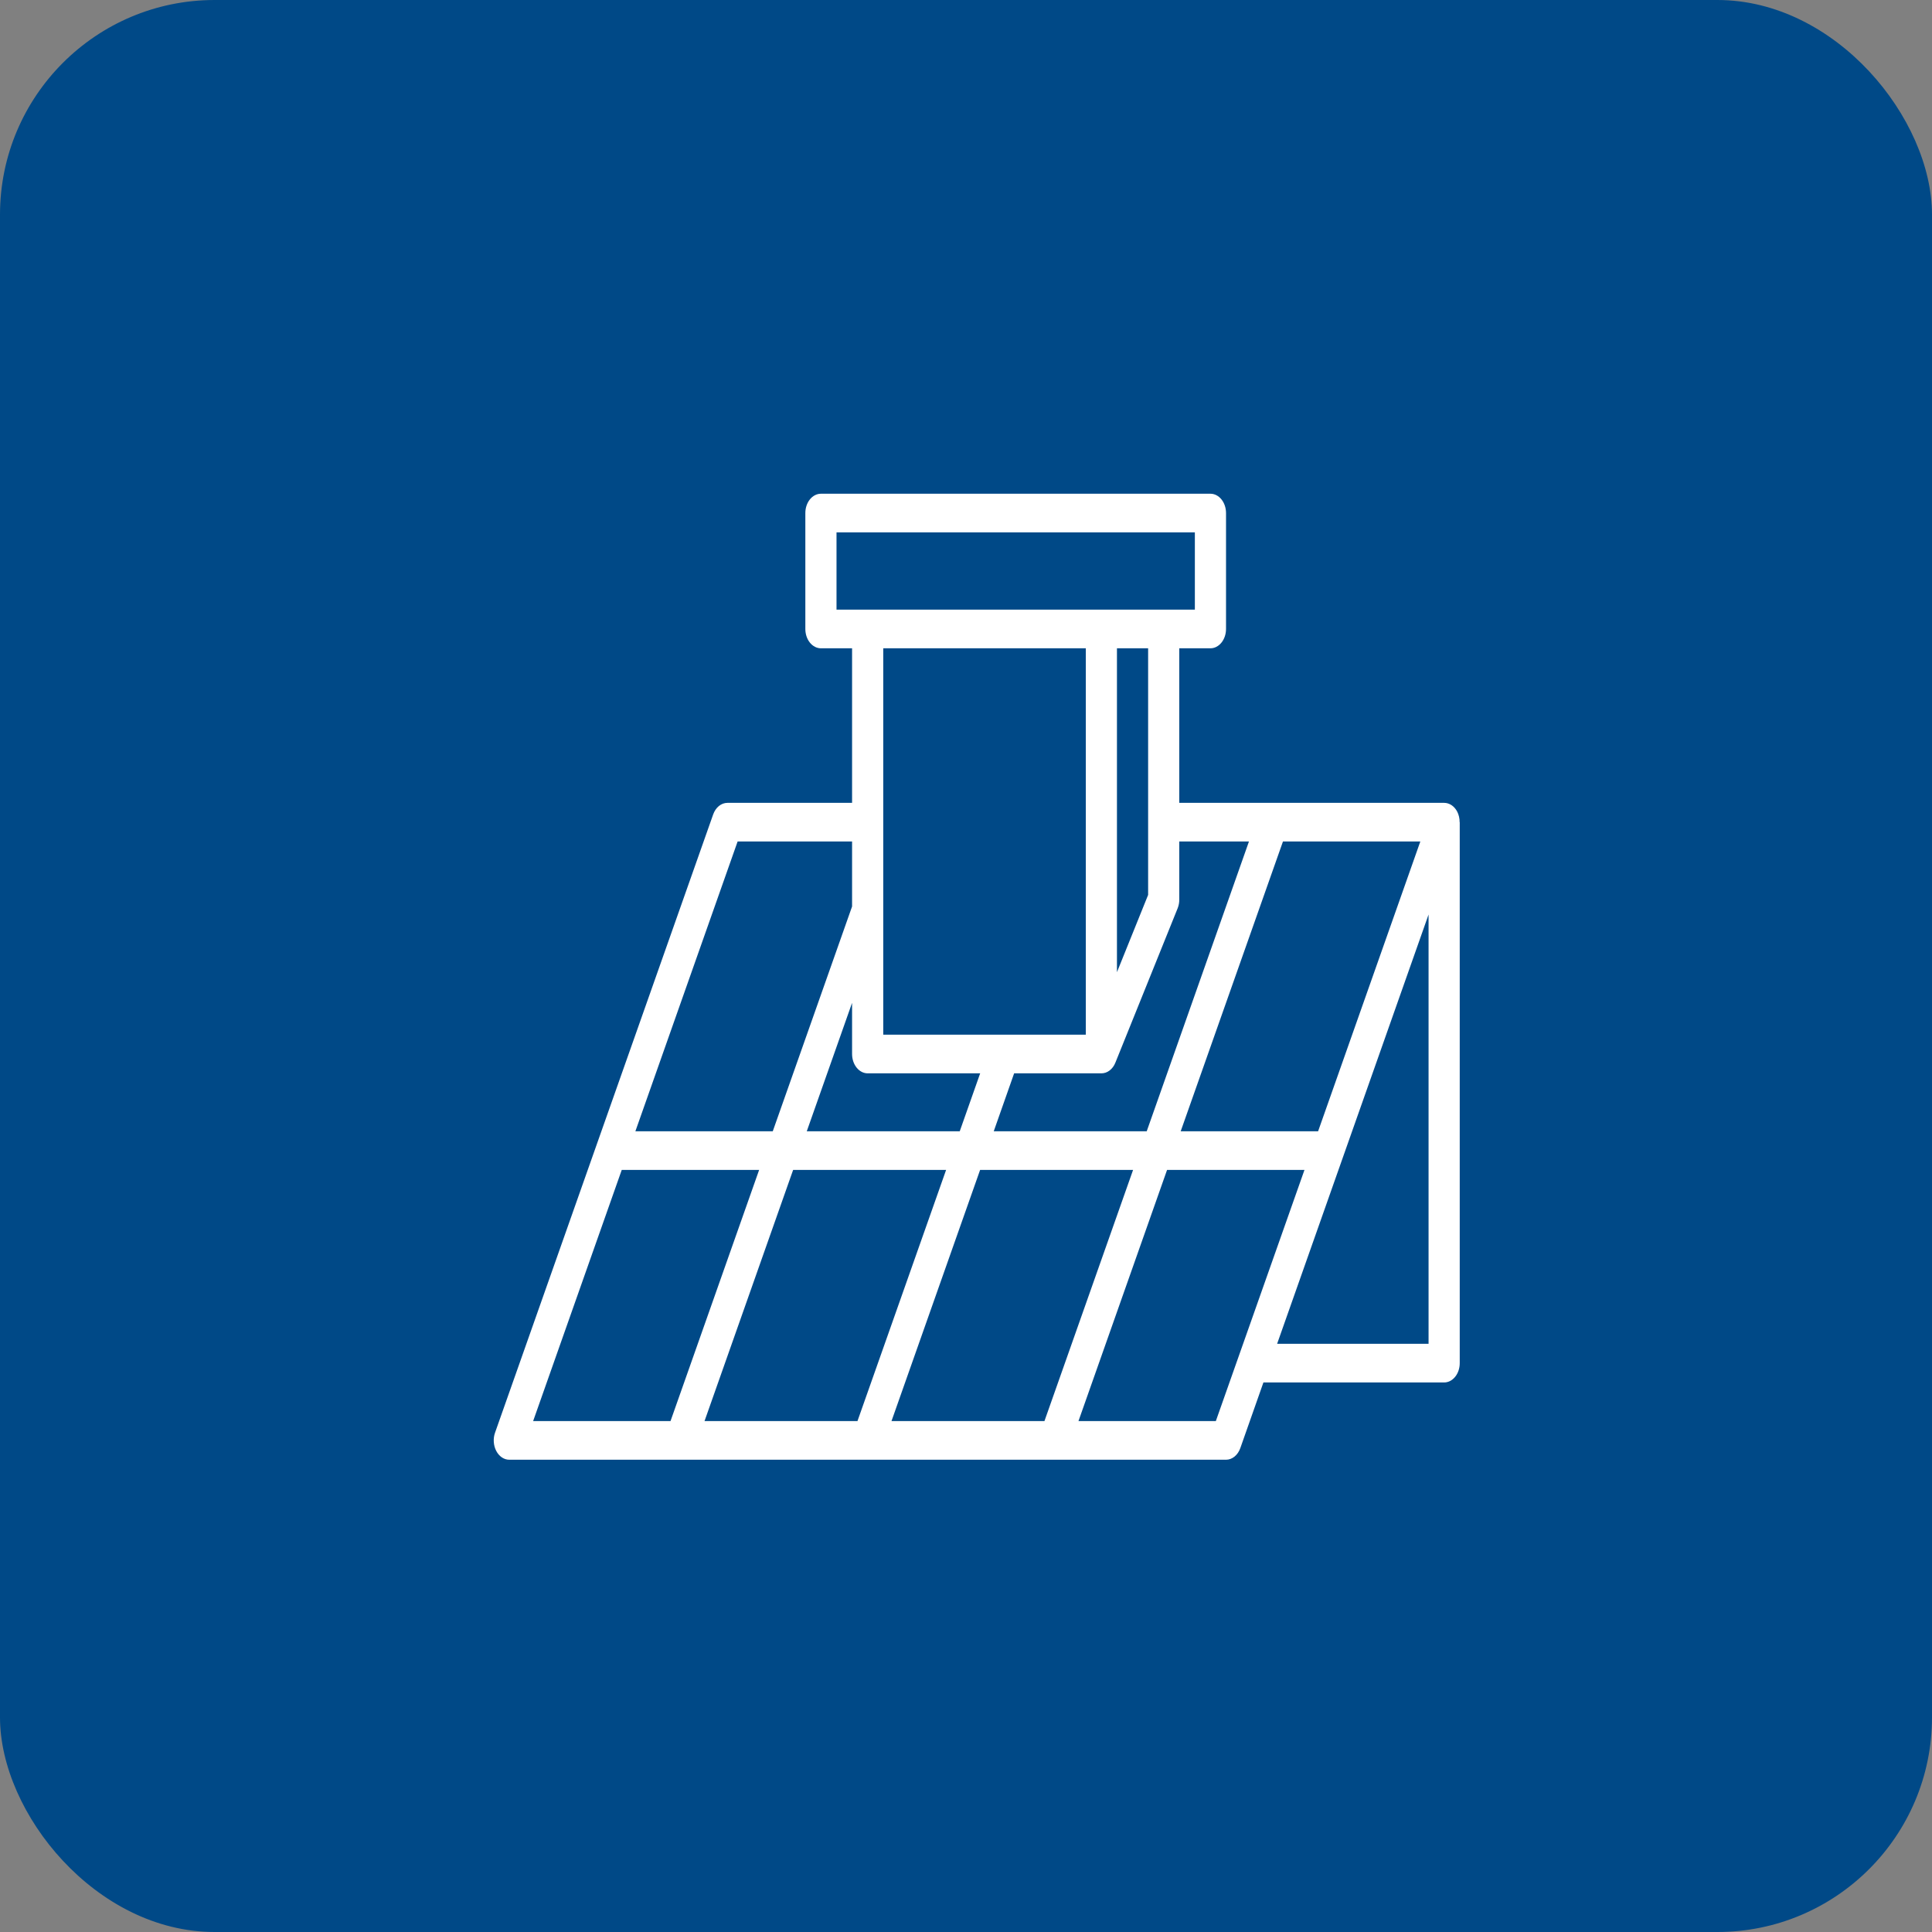
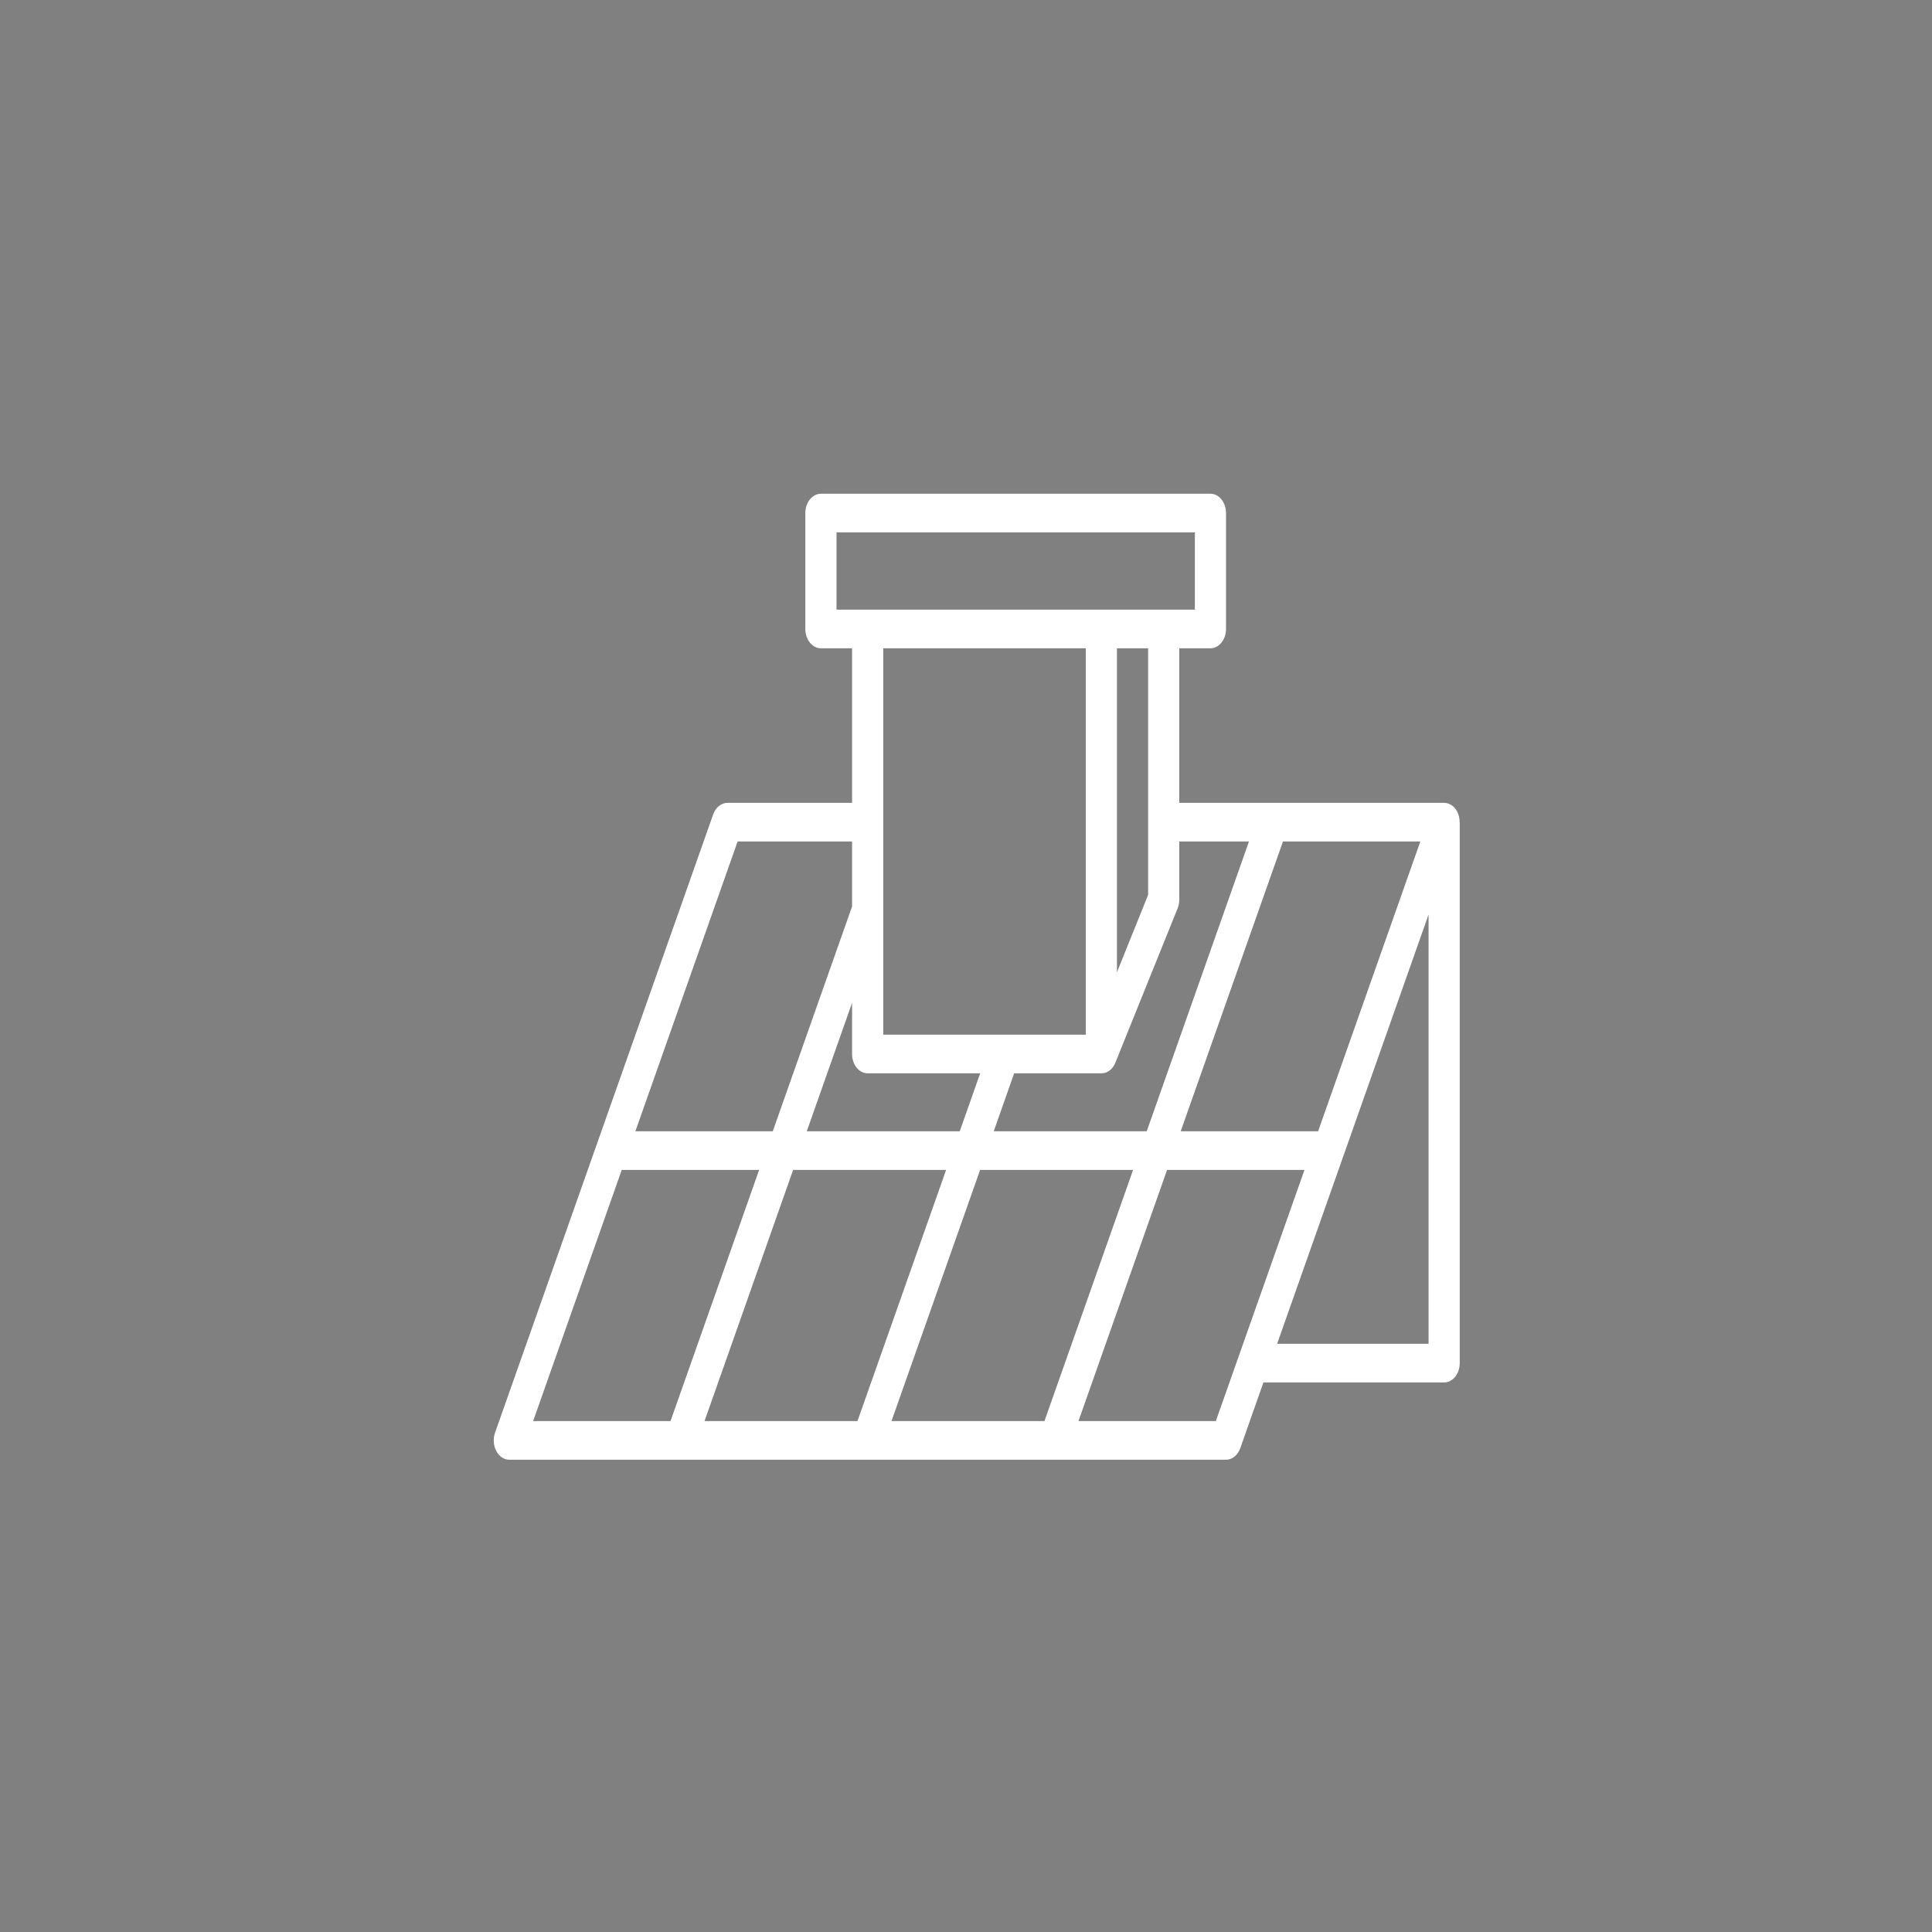
<svg xmlns="http://www.w3.org/2000/svg" width="90" height="90" viewBox="0 0 90 90" fill="none">
  <rect x="0" y="0" width="90" height="90" fill="#808080" stroke="none" />
-   <rect width="90" height="90" rx="10" fill="#004987" />
  <path d="M67.882 37.808C67.816 37.682 67.726 37.58 67.62 37.508C67.513 37.437 67.395 37.4 67.274 37.4H54.935V30.2H56.387C56.58 30.2 56.764 30.105 56.9 29.936C57.036 29.768 57.113 29.539 57.113 29.3V23.9C57.113 23.661 57.036 23.432 56.9 23.264C56.764 23.095 56.58 23 56.387 23H38.242C38.049 23 37.865 23.095 37.728 23.264C37.592 23.432 37.516 23.661 37.516 23.9V29.3C37.516 29.539 37.592 29.768 37.728 29.936C37.865 30.105 38.049 30.2 38.242 30.2H39.693V37.4H33.887C33.746 37.4 33.608 37.451 33.489 37.547C33.371 37.643 33.278 37.78 33.222 37.94L23.061 66.74C23.012 66.877 22.992 67.027 23.003 67.175C23.013 67.324 23.052 67.468 23.119 67.593C23.184 67.718 23.274 67.82 23.38 67.892C23.486 67.963 23.605 68 23.725 68H57.113C57.254 68 57.392 67.949 57.51 67.853C57.628 67.757 57.721 67.62 57.778 67.46L58.855 64.4H67.274C67.467 64.4 67.651 64.305 67.787 64.136C67.924 63.968 68 63.739 68 63.5V38.3H67.995C67.997 38.126 67.957 37.955 67.882 37.808ZM66.164 39.2L61.402 52.7H55.001L59.765 39.2H66.164ZM58.181 39.2L53.418 52.7H46.292L47.242 50H51.306C51.442 50.001 51.575 49.955 51.69 49.867C51.806 49.779 51.899 49.653 51.959 49.502L54.863 42.302C54.912 42.177 54.937 42.039 54.935 41.9V39.2H58.181ZM41.145 48.2V30.2H50.581V48.2H41.145ZM52.032 45.288V30.2H53.484V41.688L52.032 45.288ZM38.968 28.4V24.8H55.661V28.4H38.968ZM40.419 50H45.66L44.708 52.7H37.582L39.693 46.716V49.1C39.693 49.339 39.77 49.568 39.906 49.736C40.042 49.905 40.227 50 40.419 50ZM34.361 39.2H39.693V42.227L35.998 52.7H29.598L34.361 39.2ZM24.835 66.2L28.963 54.5H35.363L31.235 66.2H24.835ZM32.819 66.2L36.947 54.5H44.073L39.944 66.2H32.819ZM41.529 66.2L45.657 54.5H52.783L48.654 66.2H41.529ZM56.638 66.2H50.239L54.366 54.5H60.767L56.638 66.2ZM66.548 62.6H59.493L66.548 42.602V62.6Z" fill="white" />
</svg>